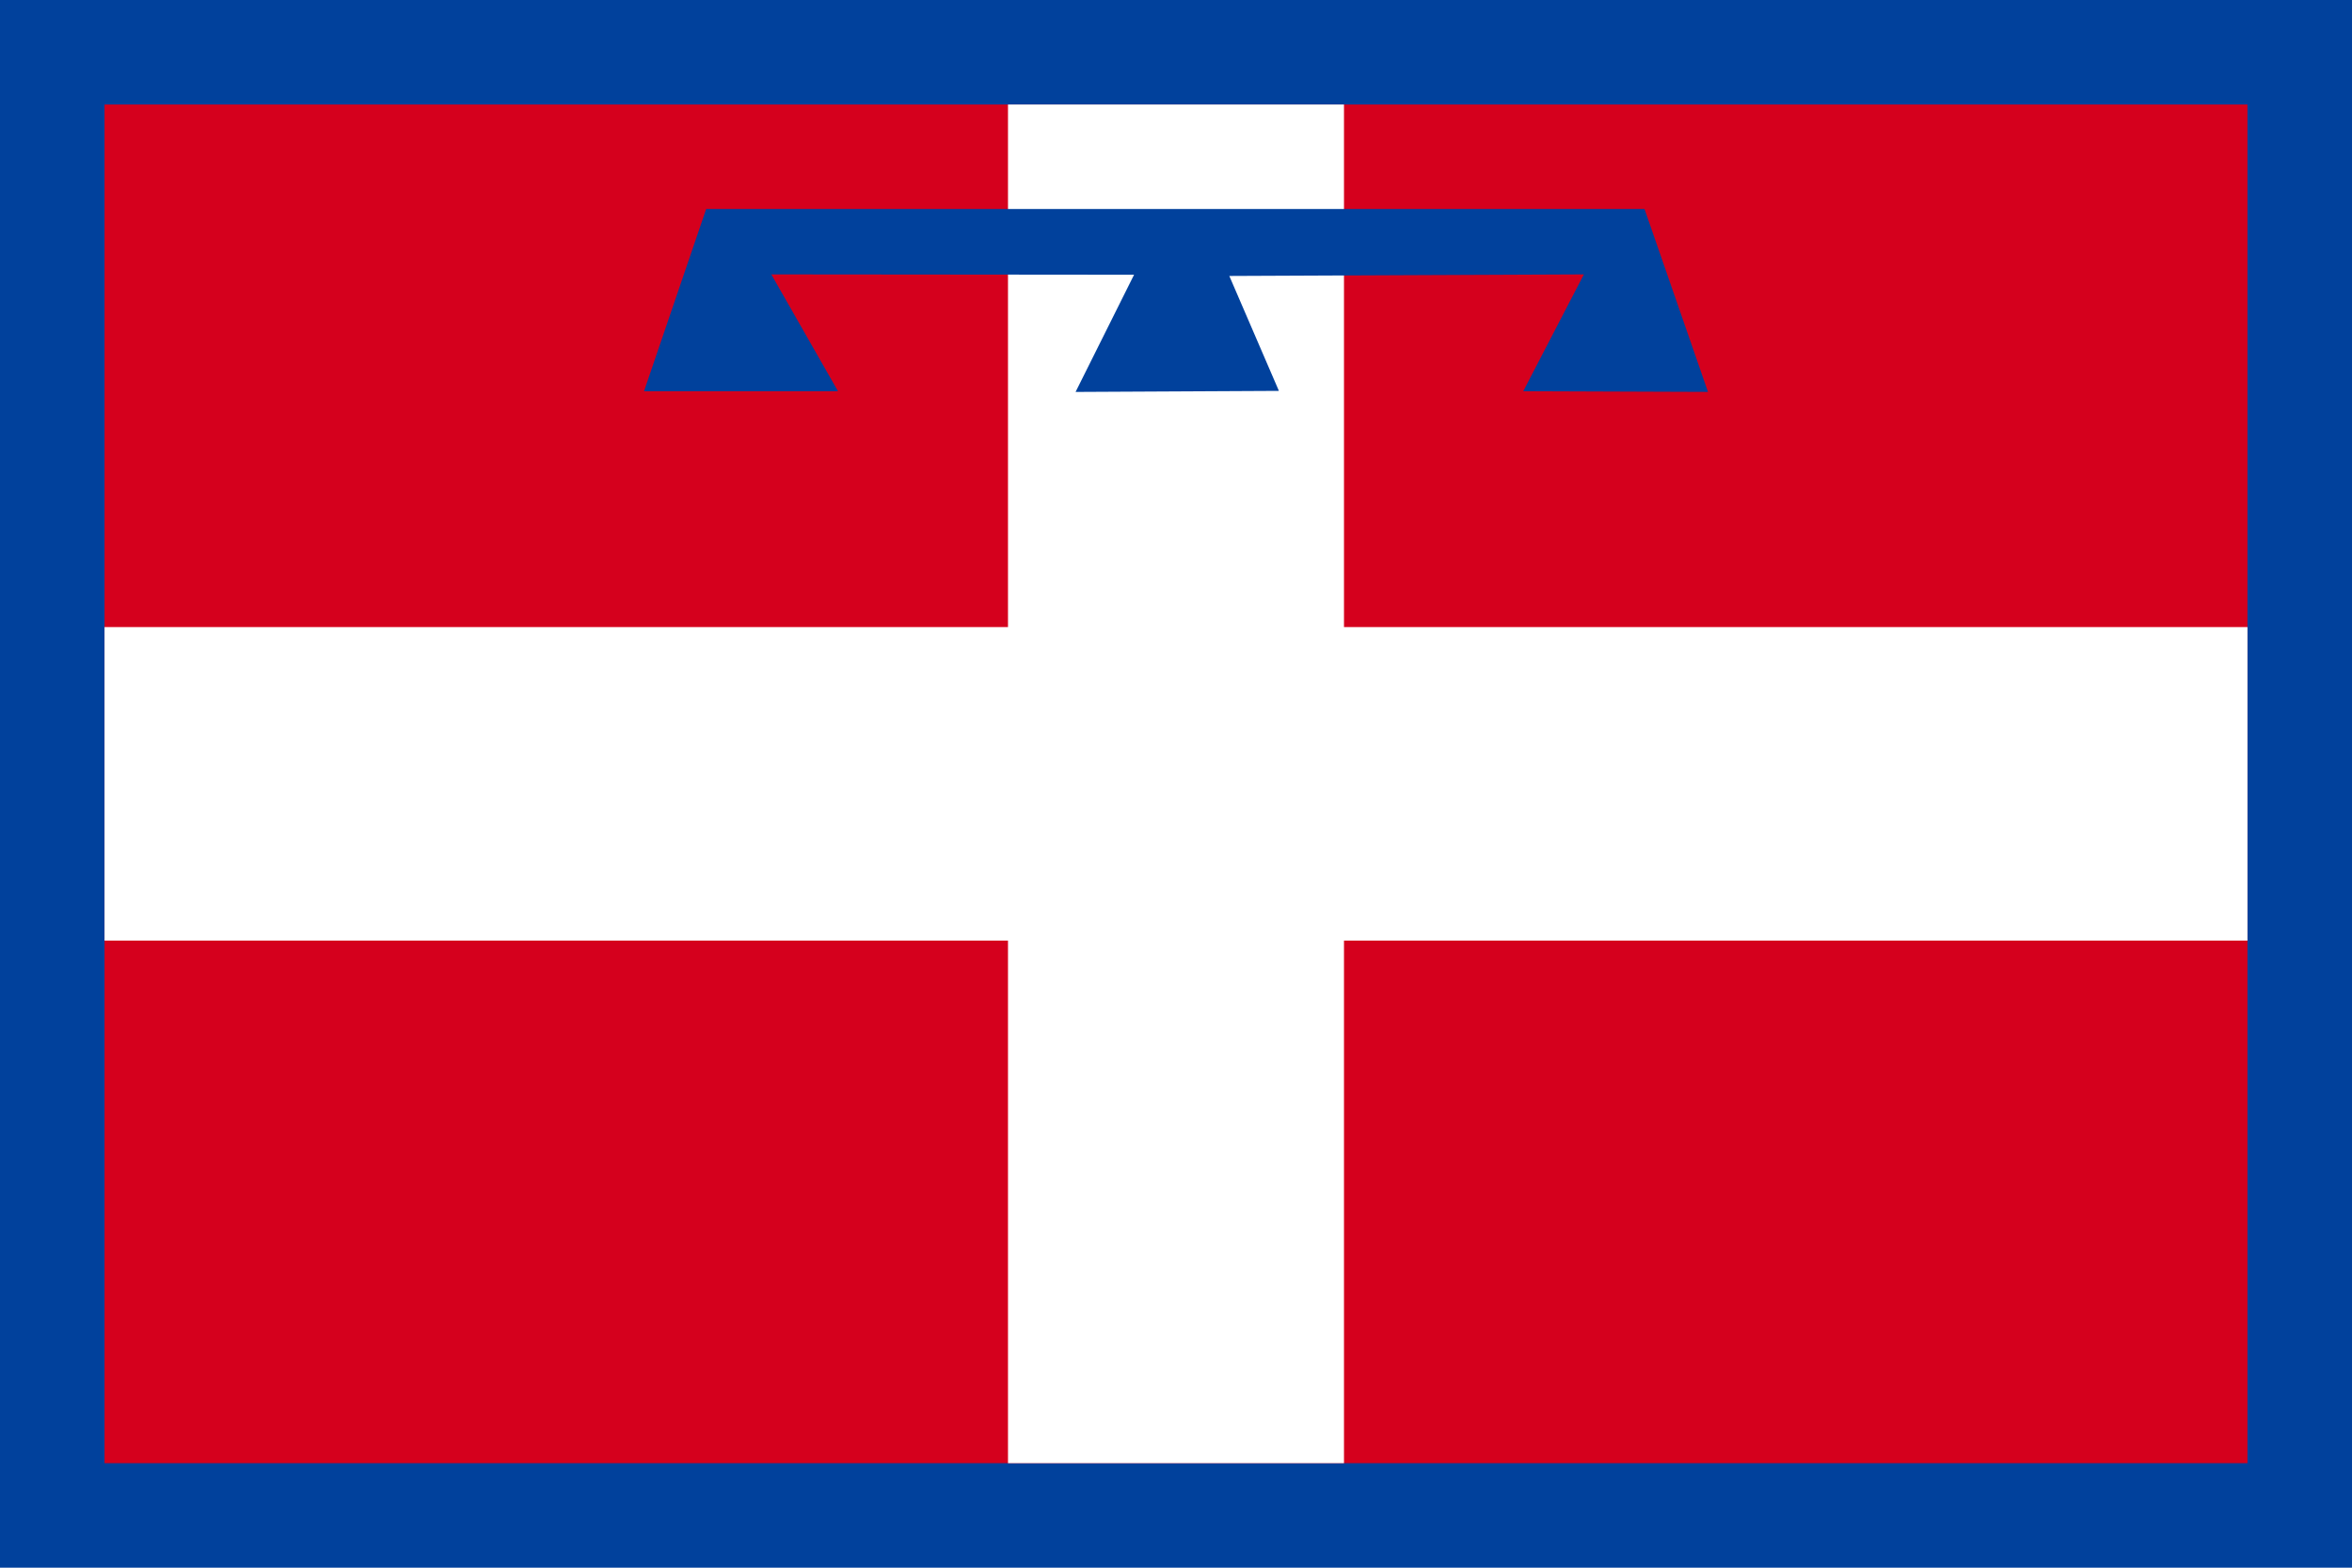
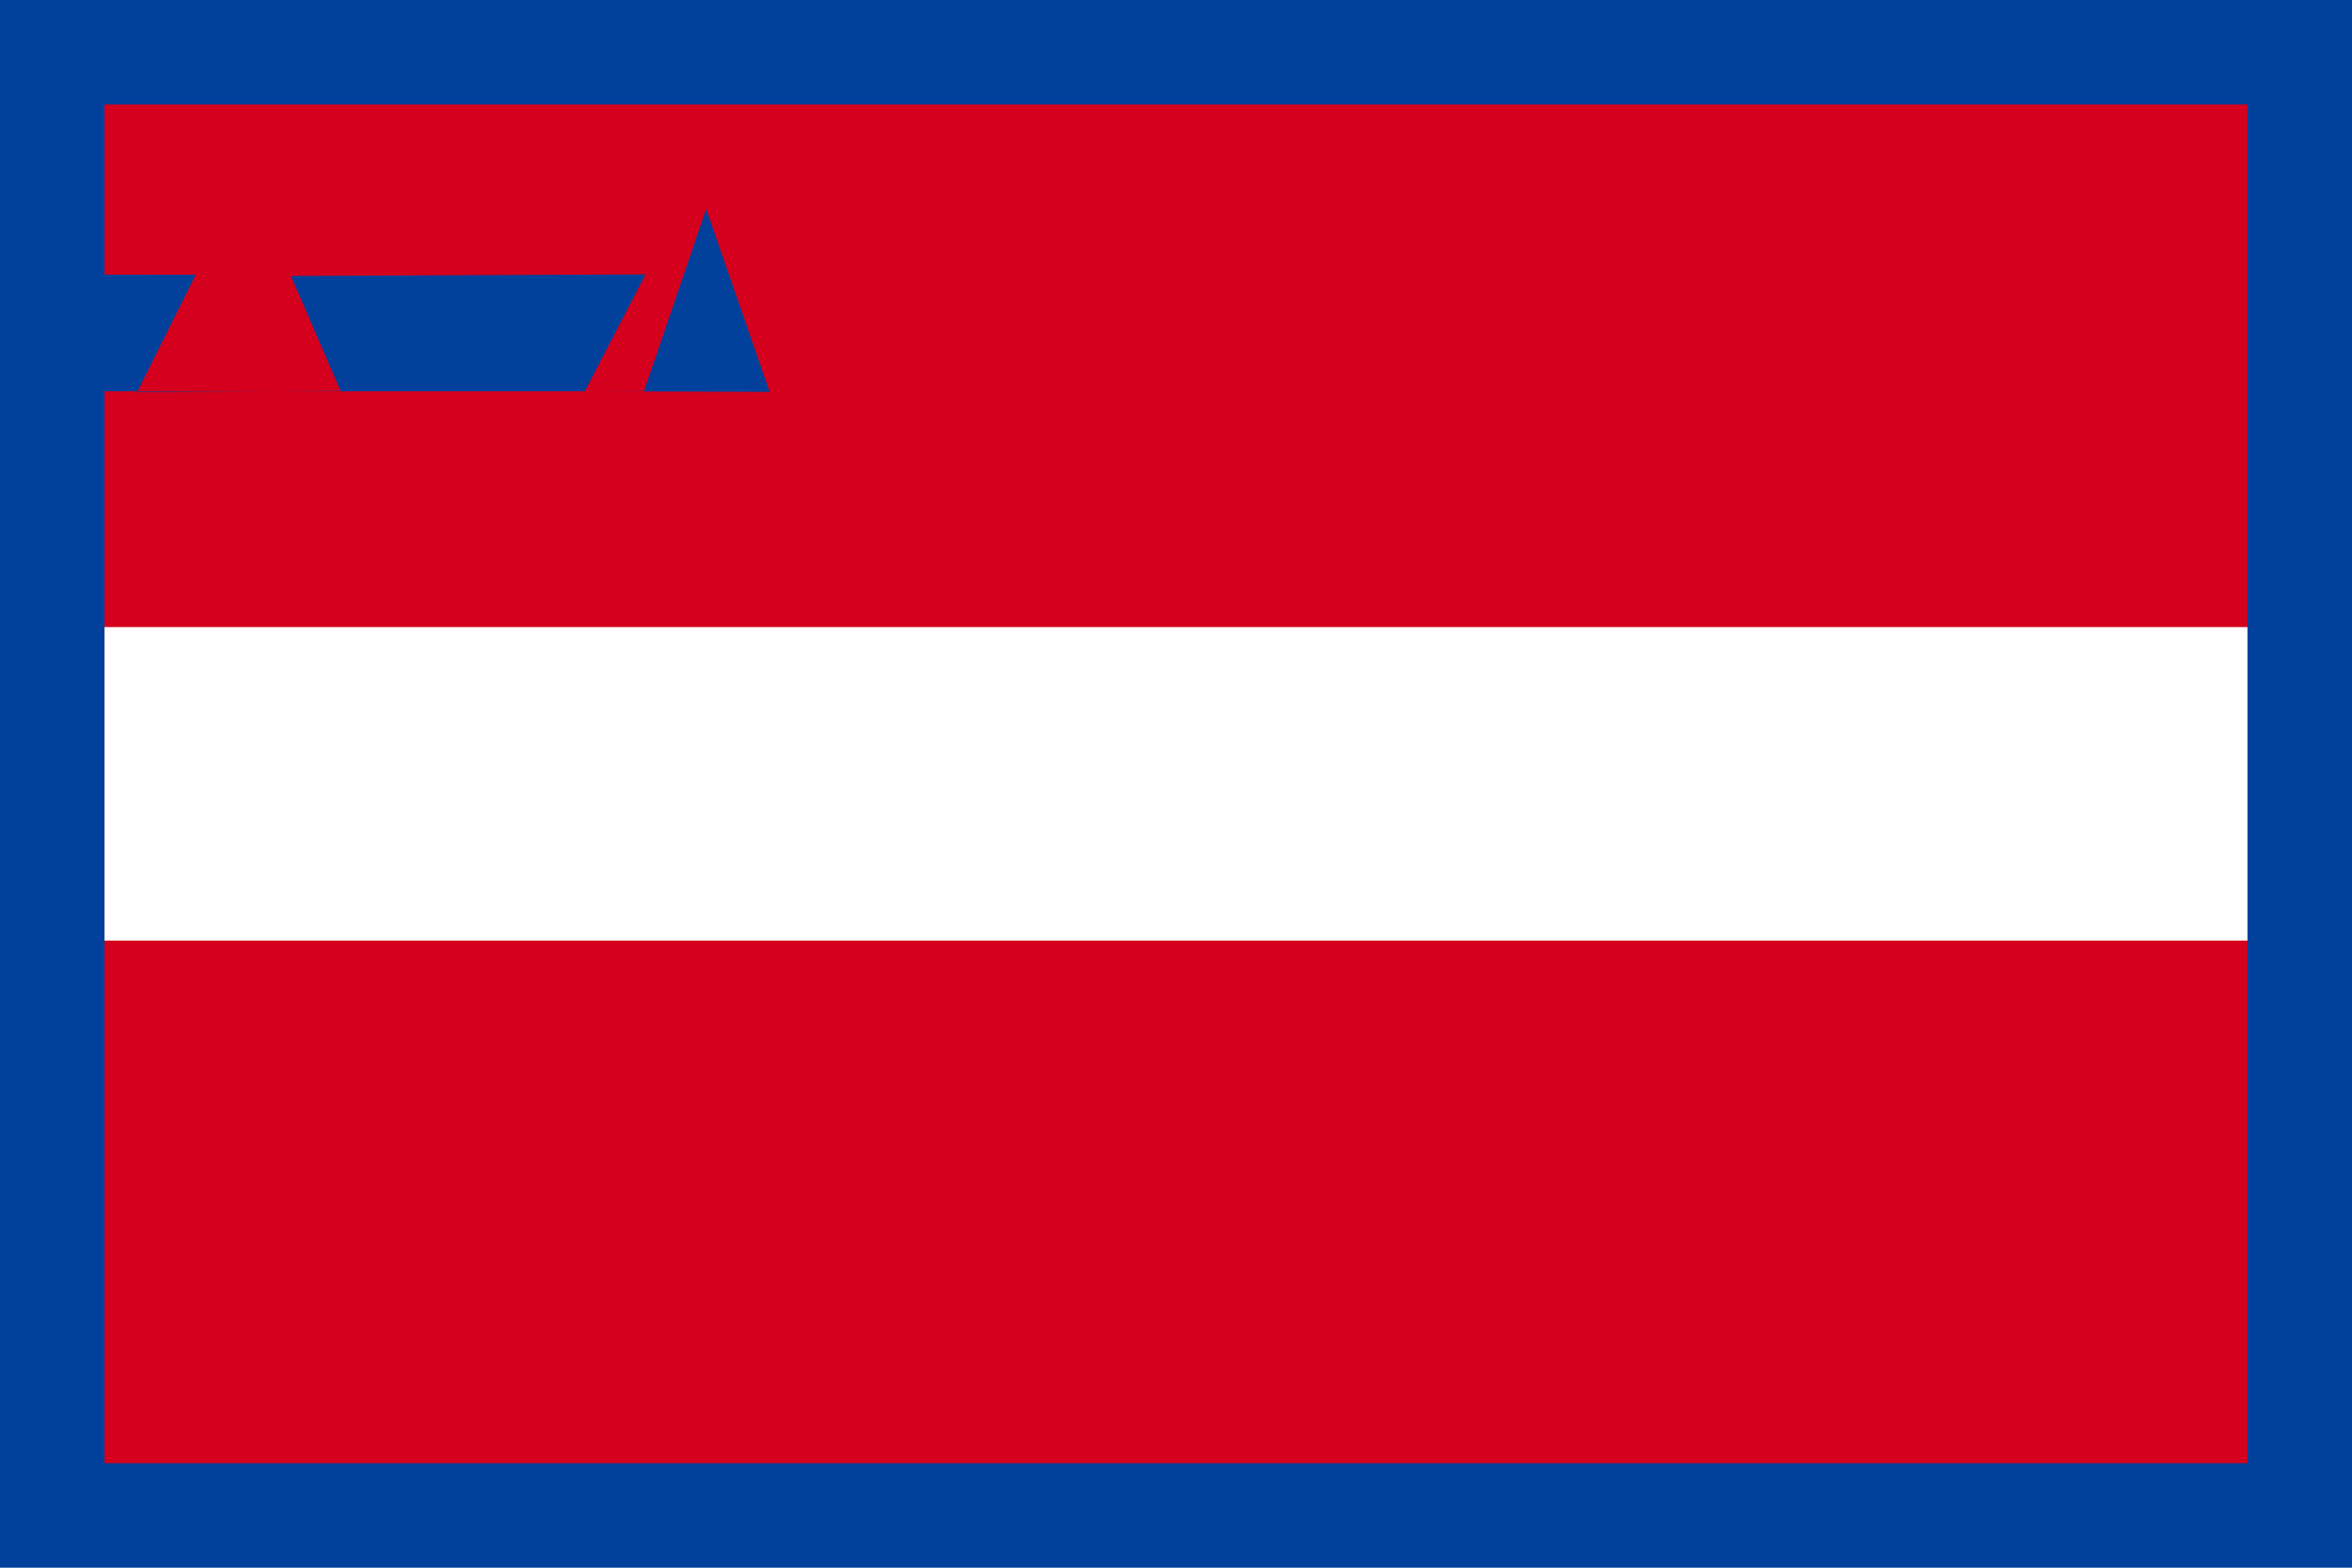
<svg xmlns="http://www.w3.org/2000/svg" version="1.0" viewBox="0 0 900 600">
  <g fill-rule="evenodd">
    <rect y="-3.96e-13" width="900" height="600" fill="#01419c" />
    <rect x="40" y="40" width="820" height="520" fill="#d5001d" />
    <rect x="40" y="240" width="820" height="120" fill="#fff" />
-     <rect x="385.71" y="40" width="128.57" height="520" fill="#fff" />
-     <path d="m246.43 149.73 23.786-69.742h359.06l24.293 70.005-70.699-0.263 23.203-44.71-135.67 0.597 18.972 43.984-77.803 0.402 22.384-44.856-138.81-0.126 25.524 44.71h-74.251z" fill="#01419c" stroke-width="0" />
+     <path d="m246.43 149.73 23.786-69.742l24.293 70.005-70.699-0.263 23.203-44.71-135.67 0.597 18.972 43.984-77.803 0.402 22.384-44.856-138.81-0.126 25.524 44.71h-74.251z" fill="#01419c" stroke-width="0" />
  </g>
</svg>